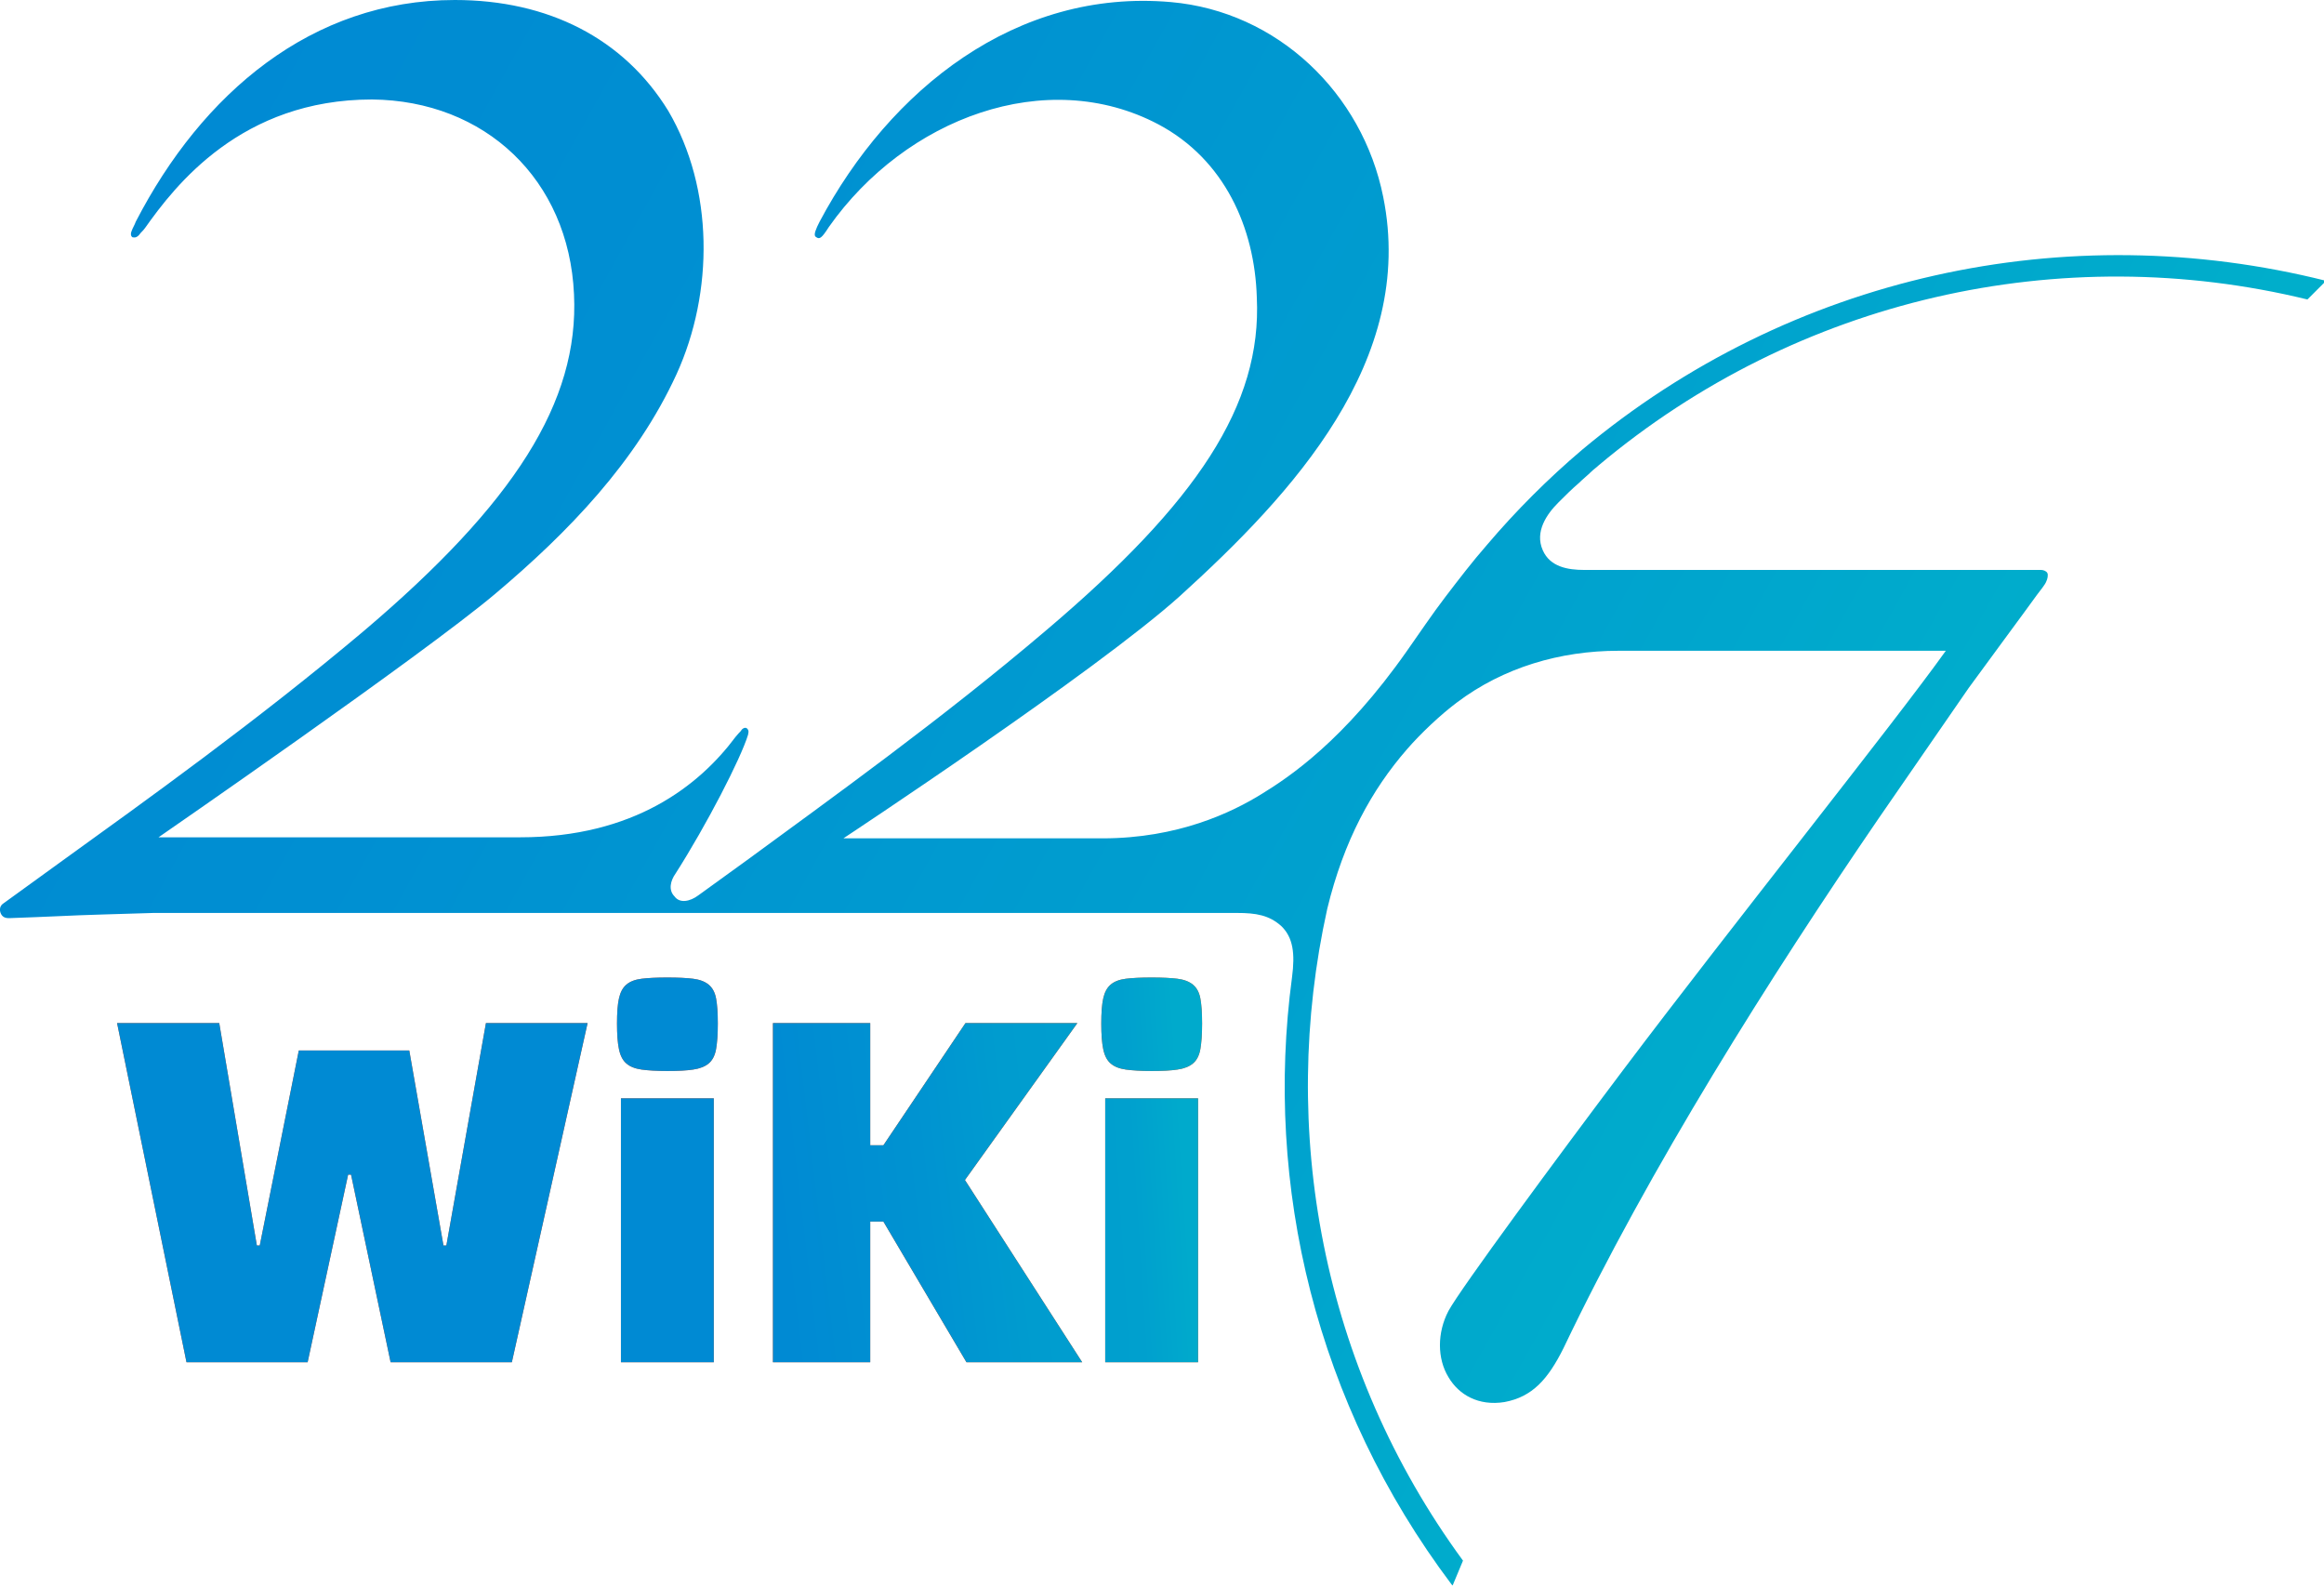
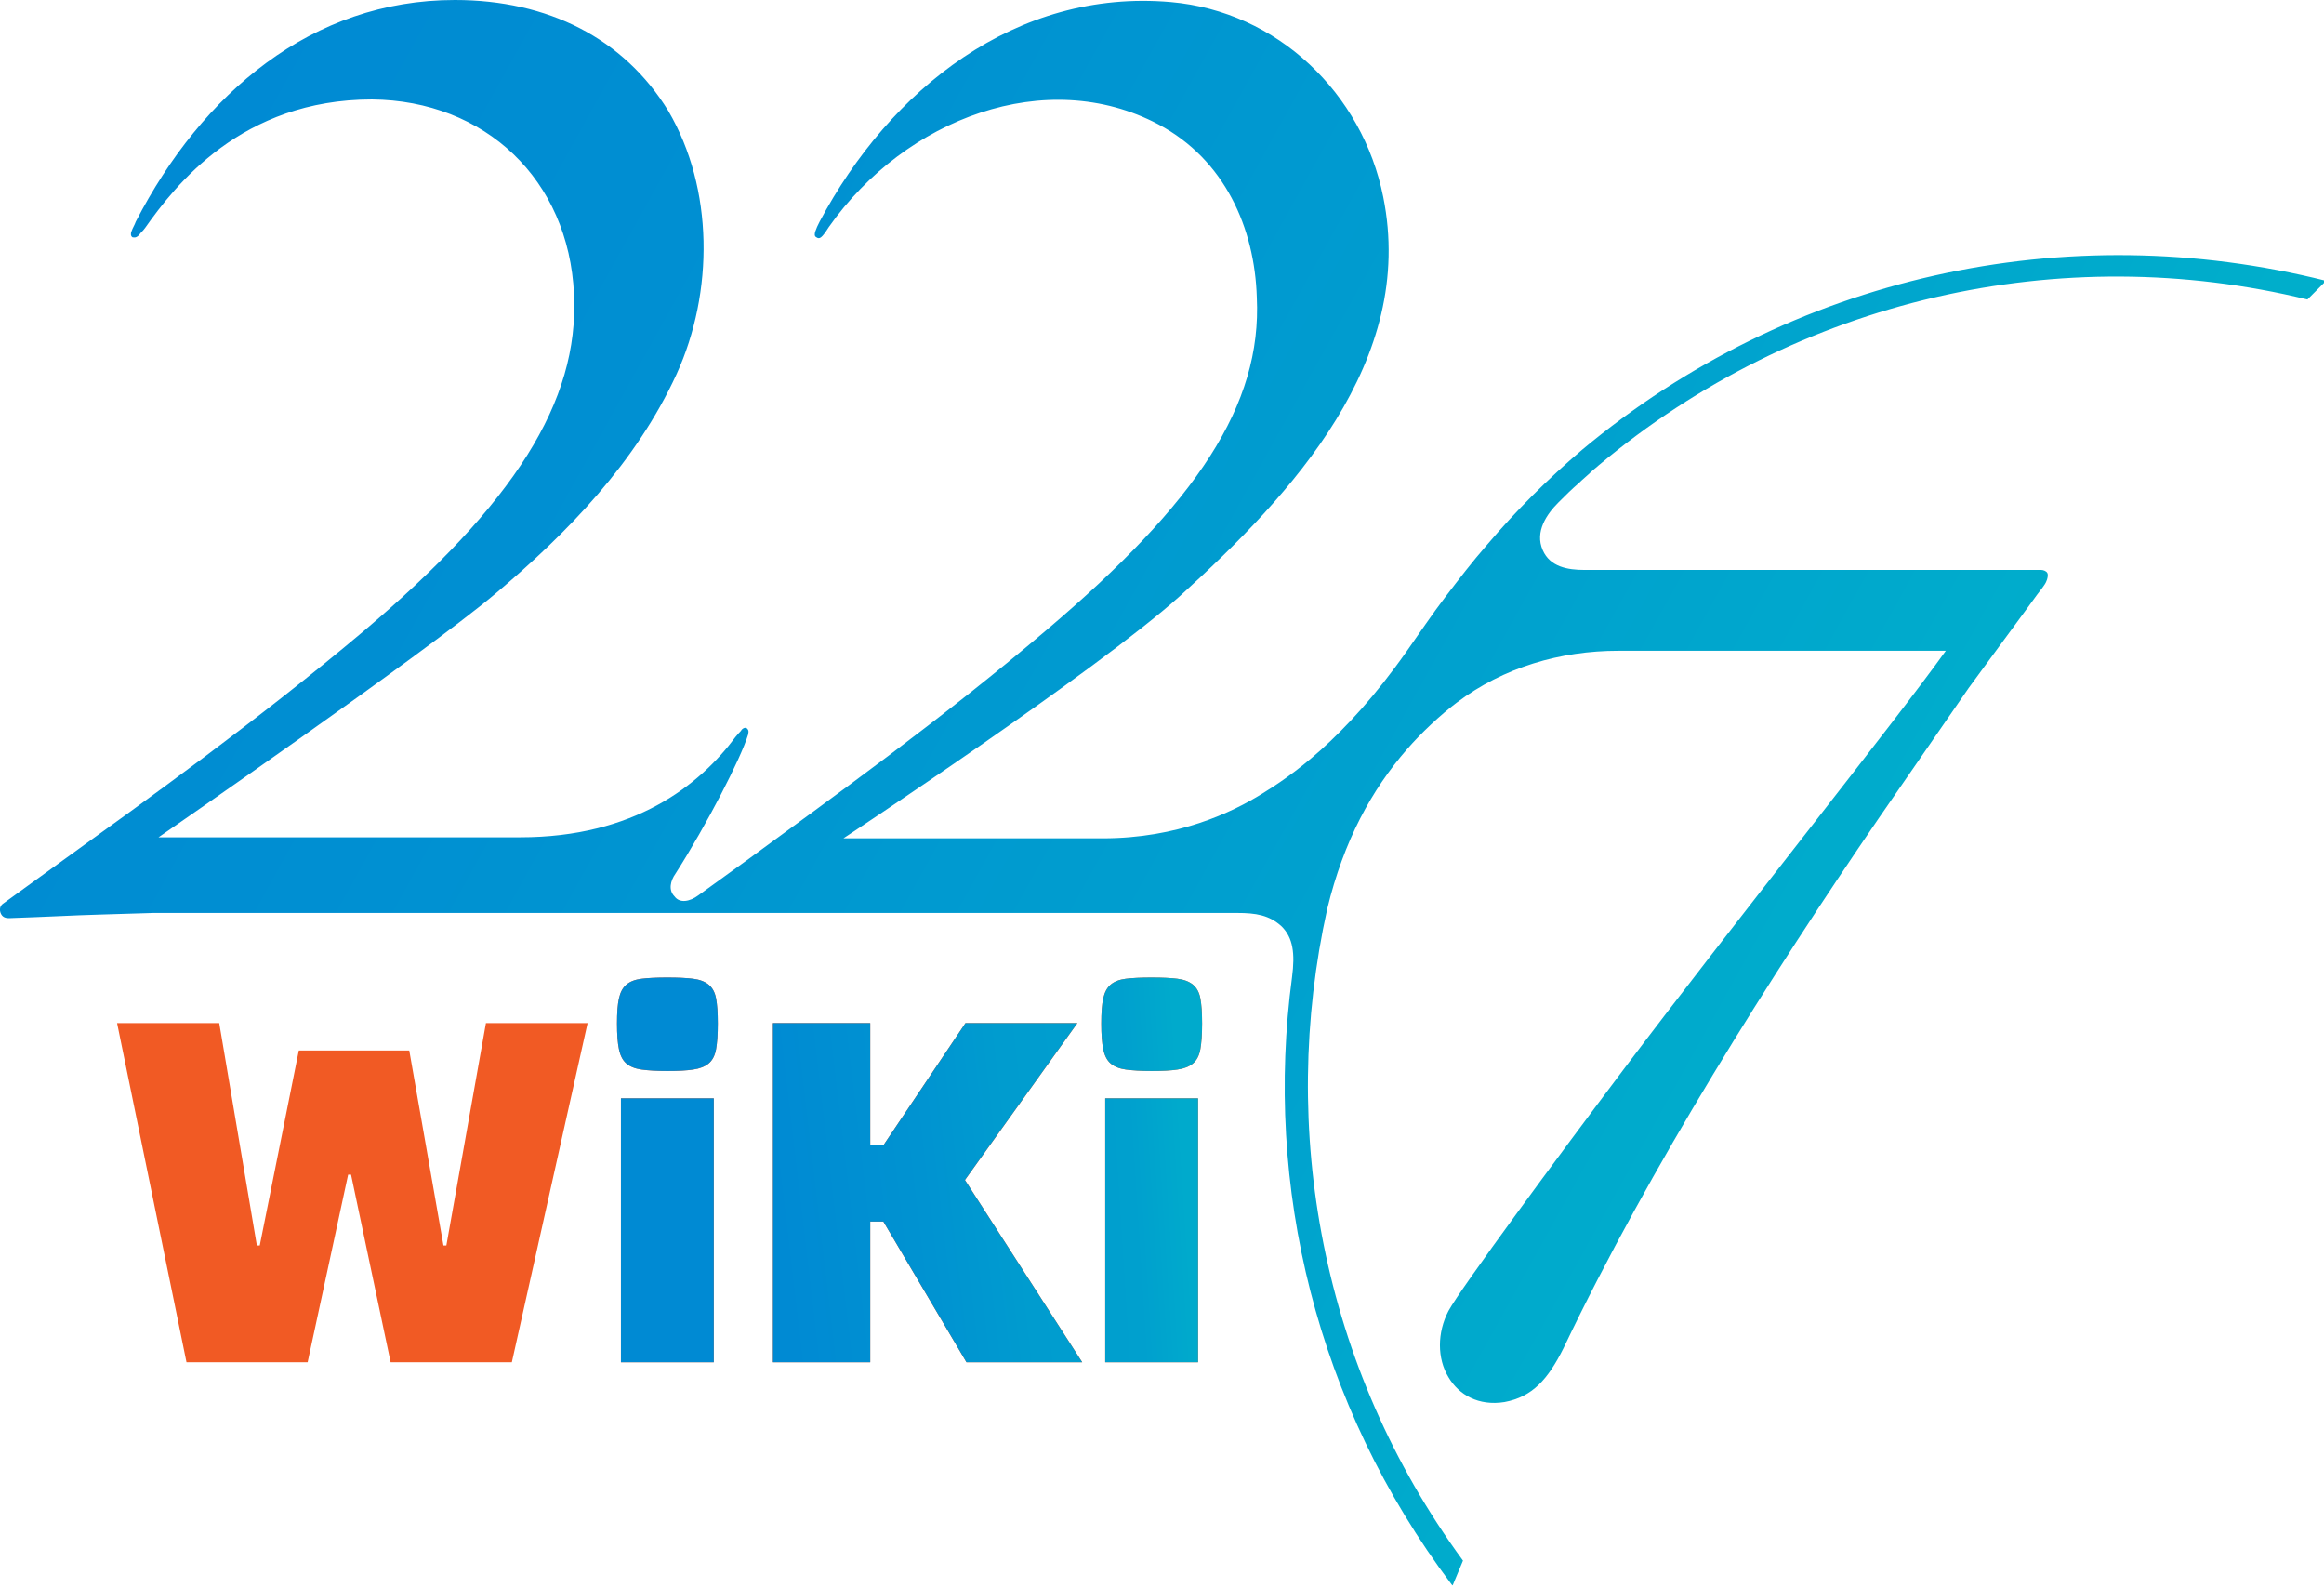
<svg xmlns="http://www.w3.org/2000/svg" id="レイヤー_1" x="0" y="0" version="1.1" viewBox="0 0 224.3 153.2" xml:space="preserve" style="enable-background:new 0 0 224.3 153.2">
  <style type="text/css">.st0{fill:url(#SVGID_1_)}.st1{fill:#f15a24}.st2{fill:url(#SVGID_2_)}.st3{fill:url(#SVGID_3_)}.st4{fill:url(#SVGID_4_)}.st5{fill:url(#SVGID_5_)}</style>
  <linearGradient id="SVGID_1_" x1="6.553" x2="181.972" y1="156.895" y2="59.659" gradientTransform="matrix(1 0 0 -1 0 156)" gradientUnits="userSpaceOnUse">
    <stop offset="0" style="stop-color:#0088d3" />
    <stop offset=".316" style="stop-color:#008fd2" />
    <stop offset=".767" style="stop-color:#00a2ce" />
    <stop offset="1" style="stop-color:#00aecb" />
  </linearGradient>
  <path d="M152.7,43.4c-3.3,2.8-6.4,5.9-9.2,9.2c-1.4,1.6-2.7,3.3-4,5s-2.5,3.5-3.7,5.2c-6.1,8.7-11.4,12.2-14,13.8 c-2.9,1.8-8.1,4.3-15.4,4.3h-25c0,0,24.4-16.1,32.5-23.4c10.8-9.8,22.8-22.7,19.6-38.5c-2-10-10.2-17.9-20.5-18.8 C98.1-1.1,85.9,8.6,79.1,21.4c-0.2,0.4-0.3,0.6-0.4,0.9s-0.1,0.5,0.1,0.6c0.3,0.2,0.5,0.1,1.2-1c7.4-10.5,21-15.6,31.8-9.9 c6.4,3.4,9.3,10,9.5,16.7c0.5,10.4-5.8,19.8-20.3,32.1C90.9,69.4,80,77.2,72.1,83l-4.7,3.4c-0.8,0.6-1.8,0.8-2.3,0.1 c-0.6-0.6-0.4-1.5,0.1-2.2c3-4.7,6.3-11.1,7-13.4c0.1-0.4,0-0.5-0.1-0.6s-0.3-0.1-0.5,0.1c-0.2,0.3-0.1,0.1-0.6,0.7 c-3.5,4.7-9.8,9.7-20.8,9.7H15.3c0,0,25.5-17.6,32.5-23.5s13.6-12.7,17.5-21.2c3.6-7.9,3.6-17.9-0.8-25.4C60.2,3.7,52.9,0,43.9,0 C30.1,0,19.5,9,13.1,21.4c-0.1,0.3-0.3,0.6-0.4,0.9c-0.1,0.2-0.1,0.5,0.1,0.6c0.1,0,0.3,0.1,0.6-0.2c0.3-0.4,0.3-0.3,0.6-0.7 c2.9-4.1,9.3-12.4,21.9-12.4c10.9,0.1,19,7.7,19.5,18.8c0.5,10.4-5.8,20.2-20.3,32.5C24.9,69.5,14,77.3,6.1,83l-5.8,4.2 c-0.3,0.2-0.4,0.6-0.2,1s0.6,0.4,0.8,0.4c0.4,0,5-0.2,5-0.2c1.9-0.1,5.7-0.2,8.9-0.3c0,0,103.2,0,104.6,0c1.8,0,3.1,0.2,4.3,1.3 c1.1,1.1,1.3,2.6,1,4.9c-2.7,20.1,2.3,41.2,15.4,58.6l0.1,0.1c0.3-0.7,0.7-1.7,1-2.4c-13.7-18.7-17.8-41.7-13.1-62.9 c1.6-6.6,4.3-11.5,7.7-15.4c1.3-1.5,3.2-3.3,4.8-4.5c4.5-3.4,10-5,15.6-5h31.6c-5,7-20.7,26.6-31.1,40.4 c-6.4,8.5-15.7,21.1-16.9,23.3c-1.1,2.1-1.1,4.6,0,6.4c1,1.7,2.9,2.8,5.4,2.4c2.7-0.5,4.2-2.2,5.7-5.2c8.3-17.4,20-35.9,30.4-51.1 c2.9-4.2,5.8-8.4,8.7-12.6c1.3-1.8,5.6-7.6,6.6-9c0.3-0.4,0.8-1,0.9-1.3c0.1-0.2,0.2-0.6,0.1-0.8c-0.1-0.2-0.4-0.3-0.6-0.3 c-0.1,0-44.1,0-44.1,0c-1.6,0-3.3-0.3-4-1.9c-0.8-1.8,0.4-3.5,1.5-4.6c0.7-0.7,1.3-1.3,2-1.9c0.4-0.4,0.8-0.7,1.2-1.1 c0.2-0.2,0.5-0.4,0.7-0.6c19.2-16.1,44.6-21.8,68.4-16c0.6-0.6,1.2-1.2,1.8-1.8C199.4,20.8,172.8,26.6,152.7,43.4z" class="st0" />
  <g>
    <g>
      <path d="M11.3,98.73h9.86l3.63,21.46h0.28l3.77-18.82h10.66l3.3,18.82h0.28l3.82-21.46h9.81l-7.31,32.73h-11.7 l-3.82-18.11h-0.28l-3.91,18.11H18L11.3,98.73z" class="st1" />
      <path d="M64.41,103.35c-1.04,0-1.87-0.05-2.5-0.14c-0.63-0.09-1.12-0.29-1.46-0.59c-0.35-0.3-0.58-0.75-0.71-1.37 c-0.13-0.61-0.19-1.44-0.19-2.48s0.06-1.85,0.19-2.43c0.13-0.58,0.36-1.02,0.71-1.32c0.35-0.3,0.83-0.49,1.46-0.57 c0.63-0.08,1.46-0.12,2.5-0.12s1.87,0.04,2.5,0.12c0.63,0.08,1.12,0.27,1.49,0.57c0.36,0.3,0.6,0.74,0.71,1.32 c0.11,0.58,0.17,1.39,0.17,2.43s-0.06,1.86-0.17,2.48c-0.11,0.61-0.35,1.07-0.71,1.37c-0.36,0.3-0.86,0.5-1.49,0.59 C66.28,103.31,65.45,103.35,64.41,103.35z M59.93,105.99h8.96v25.47h-8.96V105.99z" class="st1" />
      <path d="M104.45,131.46H93.28l-8.02-13.58h-1.27v13.58H74.6V98.73h9.39v11.79h1.27l7.92-11.79h10.8l-10.85,15.14 L104.45,131.46z" class="st1" />
      <path d="M111.15,103.35c-1.04,0-1.87-0.05-2.5-0.14c-0.63-0.09-1.12-0.29-1.46-0.59c-0.35-0.3-0.58-0.75-0.71-1.37 c-0.13-0.61-0.19-1.44-0.19-2.48s0.06-1.85,0.19-2.43c0.13-0.58,0.36-1.02,0.71-1.32c0.35-0.3,0.83-0.49,1.46-0.57 c0.63-0.08,1.46-0.12,2.5-0.12c1.04,0,1.87,0.04,2.5,0.12c0.63,0.08,1.12,0.27,1.49,0.57c0.36,0.3,0.6,0.74,0.71,1.32 c0.11,0.58,0.17,1.39,0.17,2.43s-0.06,1.86-0.17,2.48c-0.11,0.61-0.35,1.07-0.71,1.37c-0.36,0.3-0.86,0.5-1.49,0.59 C113.02,103.31,112.19,103.35,111.15,103.35z M106.67,105.99h8.96v25.47h-8.96V105.99z" class="st1" />
    </g>
    <g>
      <linearGradient id="SVGID_2_" x1="76.022" x2="114.28" y1="112.141" y2="109.664" gradientUnits="userSpaceOnUse">
        <stop offset="0" style="stop-color:#008ad3" />
        <stop offset=".349" style="stop-color:#0093d1" />
        <stop offset=".567" style="stop-color:#009ccf" />
        <stop offset=".865" style="stop-color:#00a0ce" />
        <stop offset=".994" style="stop-color:#0ac" />
      </linearGradient>
-       <path d="M11.3,98.73h9.86l3.63,21.46h0.28l3.77-18.82h10.66l3.3,18.82h0.28l3.82-21.46h9.81l-7.31,32.73h-11.7 l-3.82-18.11h-0.28l-3.91,18.11H18L11.3,98.73z" class="st2" />
      <linearGradient id="SVGID_3_" x1="76.03" x2="114.288" y1="112.265" y2="109.788" gradientUnits="userSpaceOnUse">
        <stop offset="0" style="stop-color:#008ad3" />
        <stop offset=".349" style="stop-color:#0093d1" />
        <stop offset=".567" style="stop-color:#009ccf" />
        <stop offset=".865" style="stop-color:#00a0ce" />
        <stop offset=".994" style="stop-color:#0ac" />
      </linearGradient>
      <path d="M64.41,103.35c-1.04,0-1.87-0.05-2.5-0.14c-0.63-0.09-1.12-0.29-1.46-0.59c-0.35-0.3-0.58-0.75-0.71-1.37 c-0.13-0.61-0.19-1.44-0.19-2.48s0.06-1.85,0.19-2.43c0.13-0.58,0.36-1.02,0.71-1.32c0.35-0.3,0.83-0.49,1.46-0.57 c0.63-0.08,1.46-0.12,2.5-0.12s1.87,0.04,2.5,0.12c0.63,0.08,1.12,0.27,1.49,0.57c0.36,0.3,0.6,0.74,0.71,1.32 c0.11,0.58,0.17,1.39,0.17,2.43s-0.06,1.86-0.17,2.48c-0.11,0.61-0.35,1.07-0.71,1.37c-0.36,0.3-0.86,0.5-1.49,0.59 C66.28,103.31,65.45,103.35,64.41,103.35z M59.93,105.99h8.96v25.47h-8.96V105.99z" class="st3" />
      <linearGradient id="SVGID_4_" x1="74.99" x2="115.596" y1="116.808" y2="112.03" gradientUnits="userSpaceOnUse">
        <stop offset="0" style="stop-color:#008ad3" />
        <stop offset=".349" style="stop-color:#0093d1" />
        <stop offset=".567" style="stop-color:#009ccf" />
        <stop offset=".865" style="stop-color:#00a0ce" />
        <stop offset=".994" style="stop-color:#0ac" />
      </linearGradient>
      <path d="M104.45,131.46H93.28l-8.02-13.58h-1.27v13.58H74.6V98.73h9.39v11.79h1.27l7.92-11.79h10.8l-10.85,15.14 L104.45,131.46z" class="st4" />
      <linearGradient id="SVGID_5_" x1="76.225" x2="114.483" y1="115.278" y2="112.801" gradientUnits="userSpaceOnUse">
        <stop offset="0" style="stop-color:#008ad3" />
        <stop offset=".349" style="stop-color:#0093d1" />
        <stop offset=".567" style="stop-color:#009ccf" />
        <stop offset=".865" style="stop-color:#00a0ce" />
        <stop offset=".994" style="stop-color:#0ac" />
      </linearGradient>
      <path d="M111.15,103.35c-1.04,0-1.87-0.05-2.5-0.14c-0.63-0.09-1.12-0.29-1.46-0.59c-0.35-0.3-0.58-0.75-0.71-1.37 c-0.13-0.61-0.19-1.44-0.19-2.48s0.06-1.85,0.19-2.43c0.13-0.58,0.36-1.02,0.71-1.32c0.35-0.3,0.83-0.49,1.46-0.57 c0.63-0.08,1.46-0.12,2.5-0.12c1.04,0,1.87,0.04,2.5,0.12c0.63,0.08,1.12,0.27,1.49,0.57c0.36,0.3,0.6,0.74,0.71,1.32 c0.11,0.58,0.17,1.39,0.17,2.43s-0.06,1.86-0.17,2.48c-0.11,0.61-0.35,1.07-0.71,1.37c-0.36,0.3-0.86,0.5-1.49,0.59 C113.02,103.31,112.19,103.35,111.15,103.35z M106.67,105.99h8.96v25.47h-8.96V105.99z" class="st5" />
    </g>
  </g>
</svg>